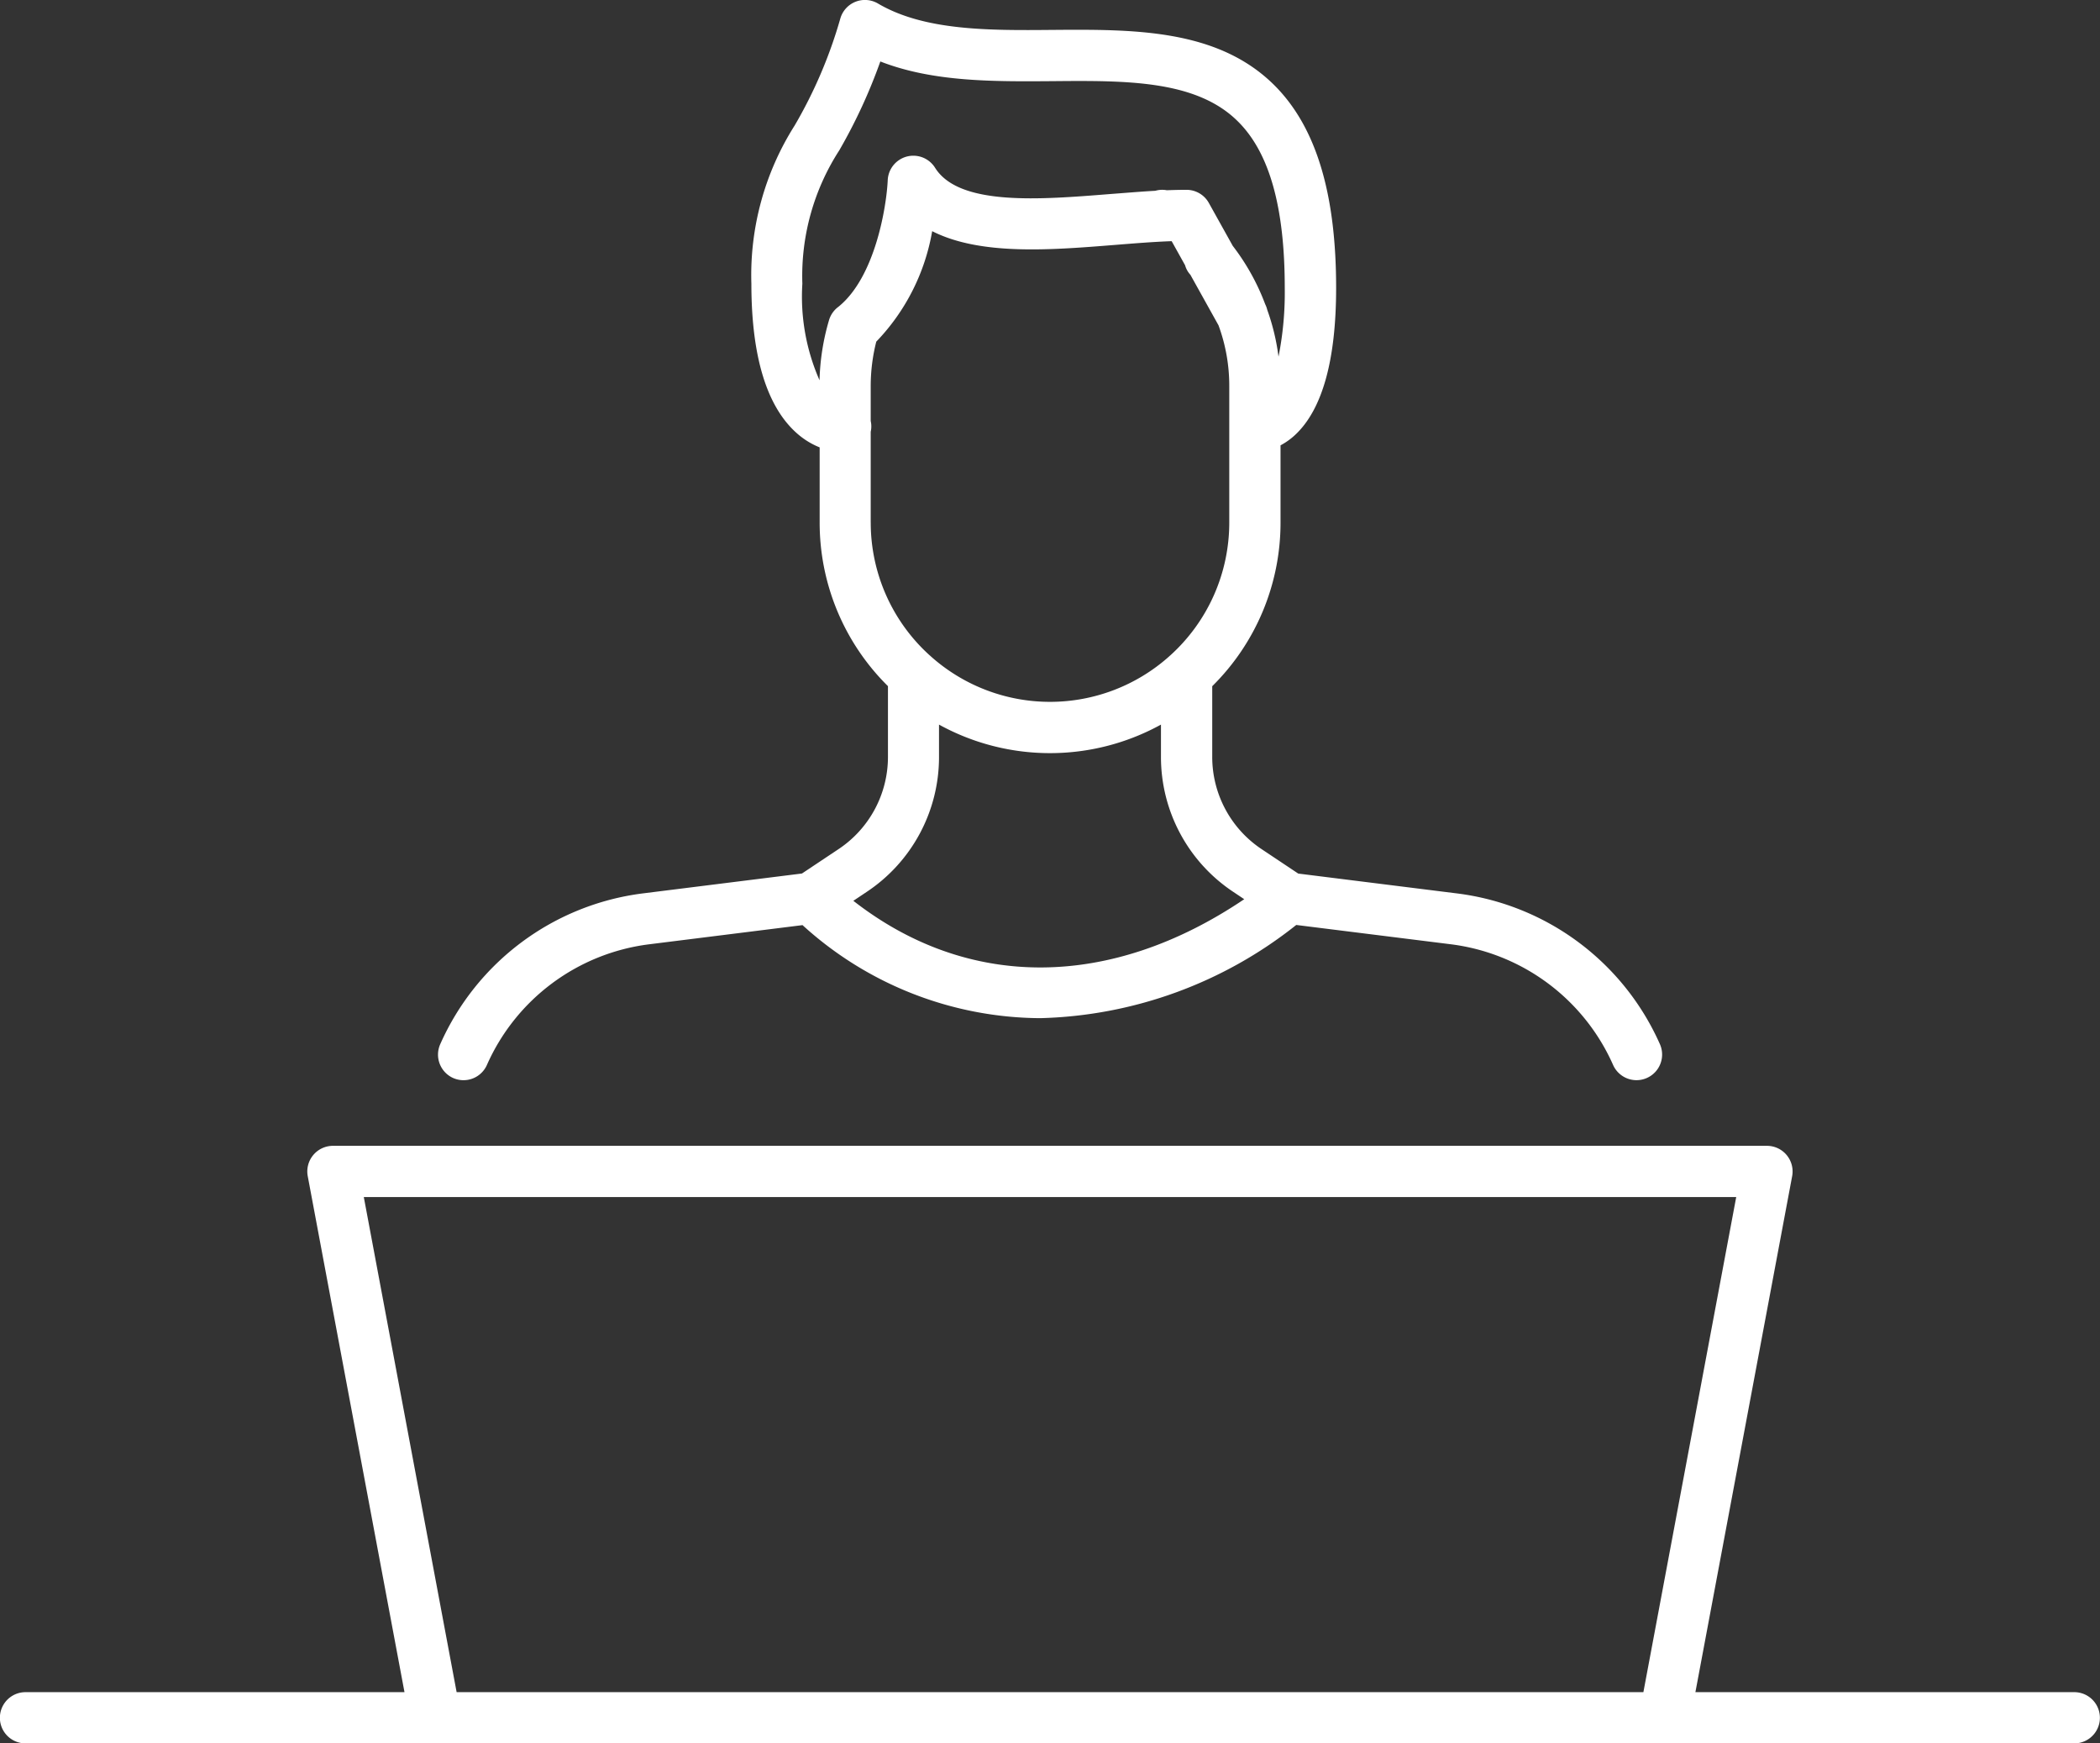
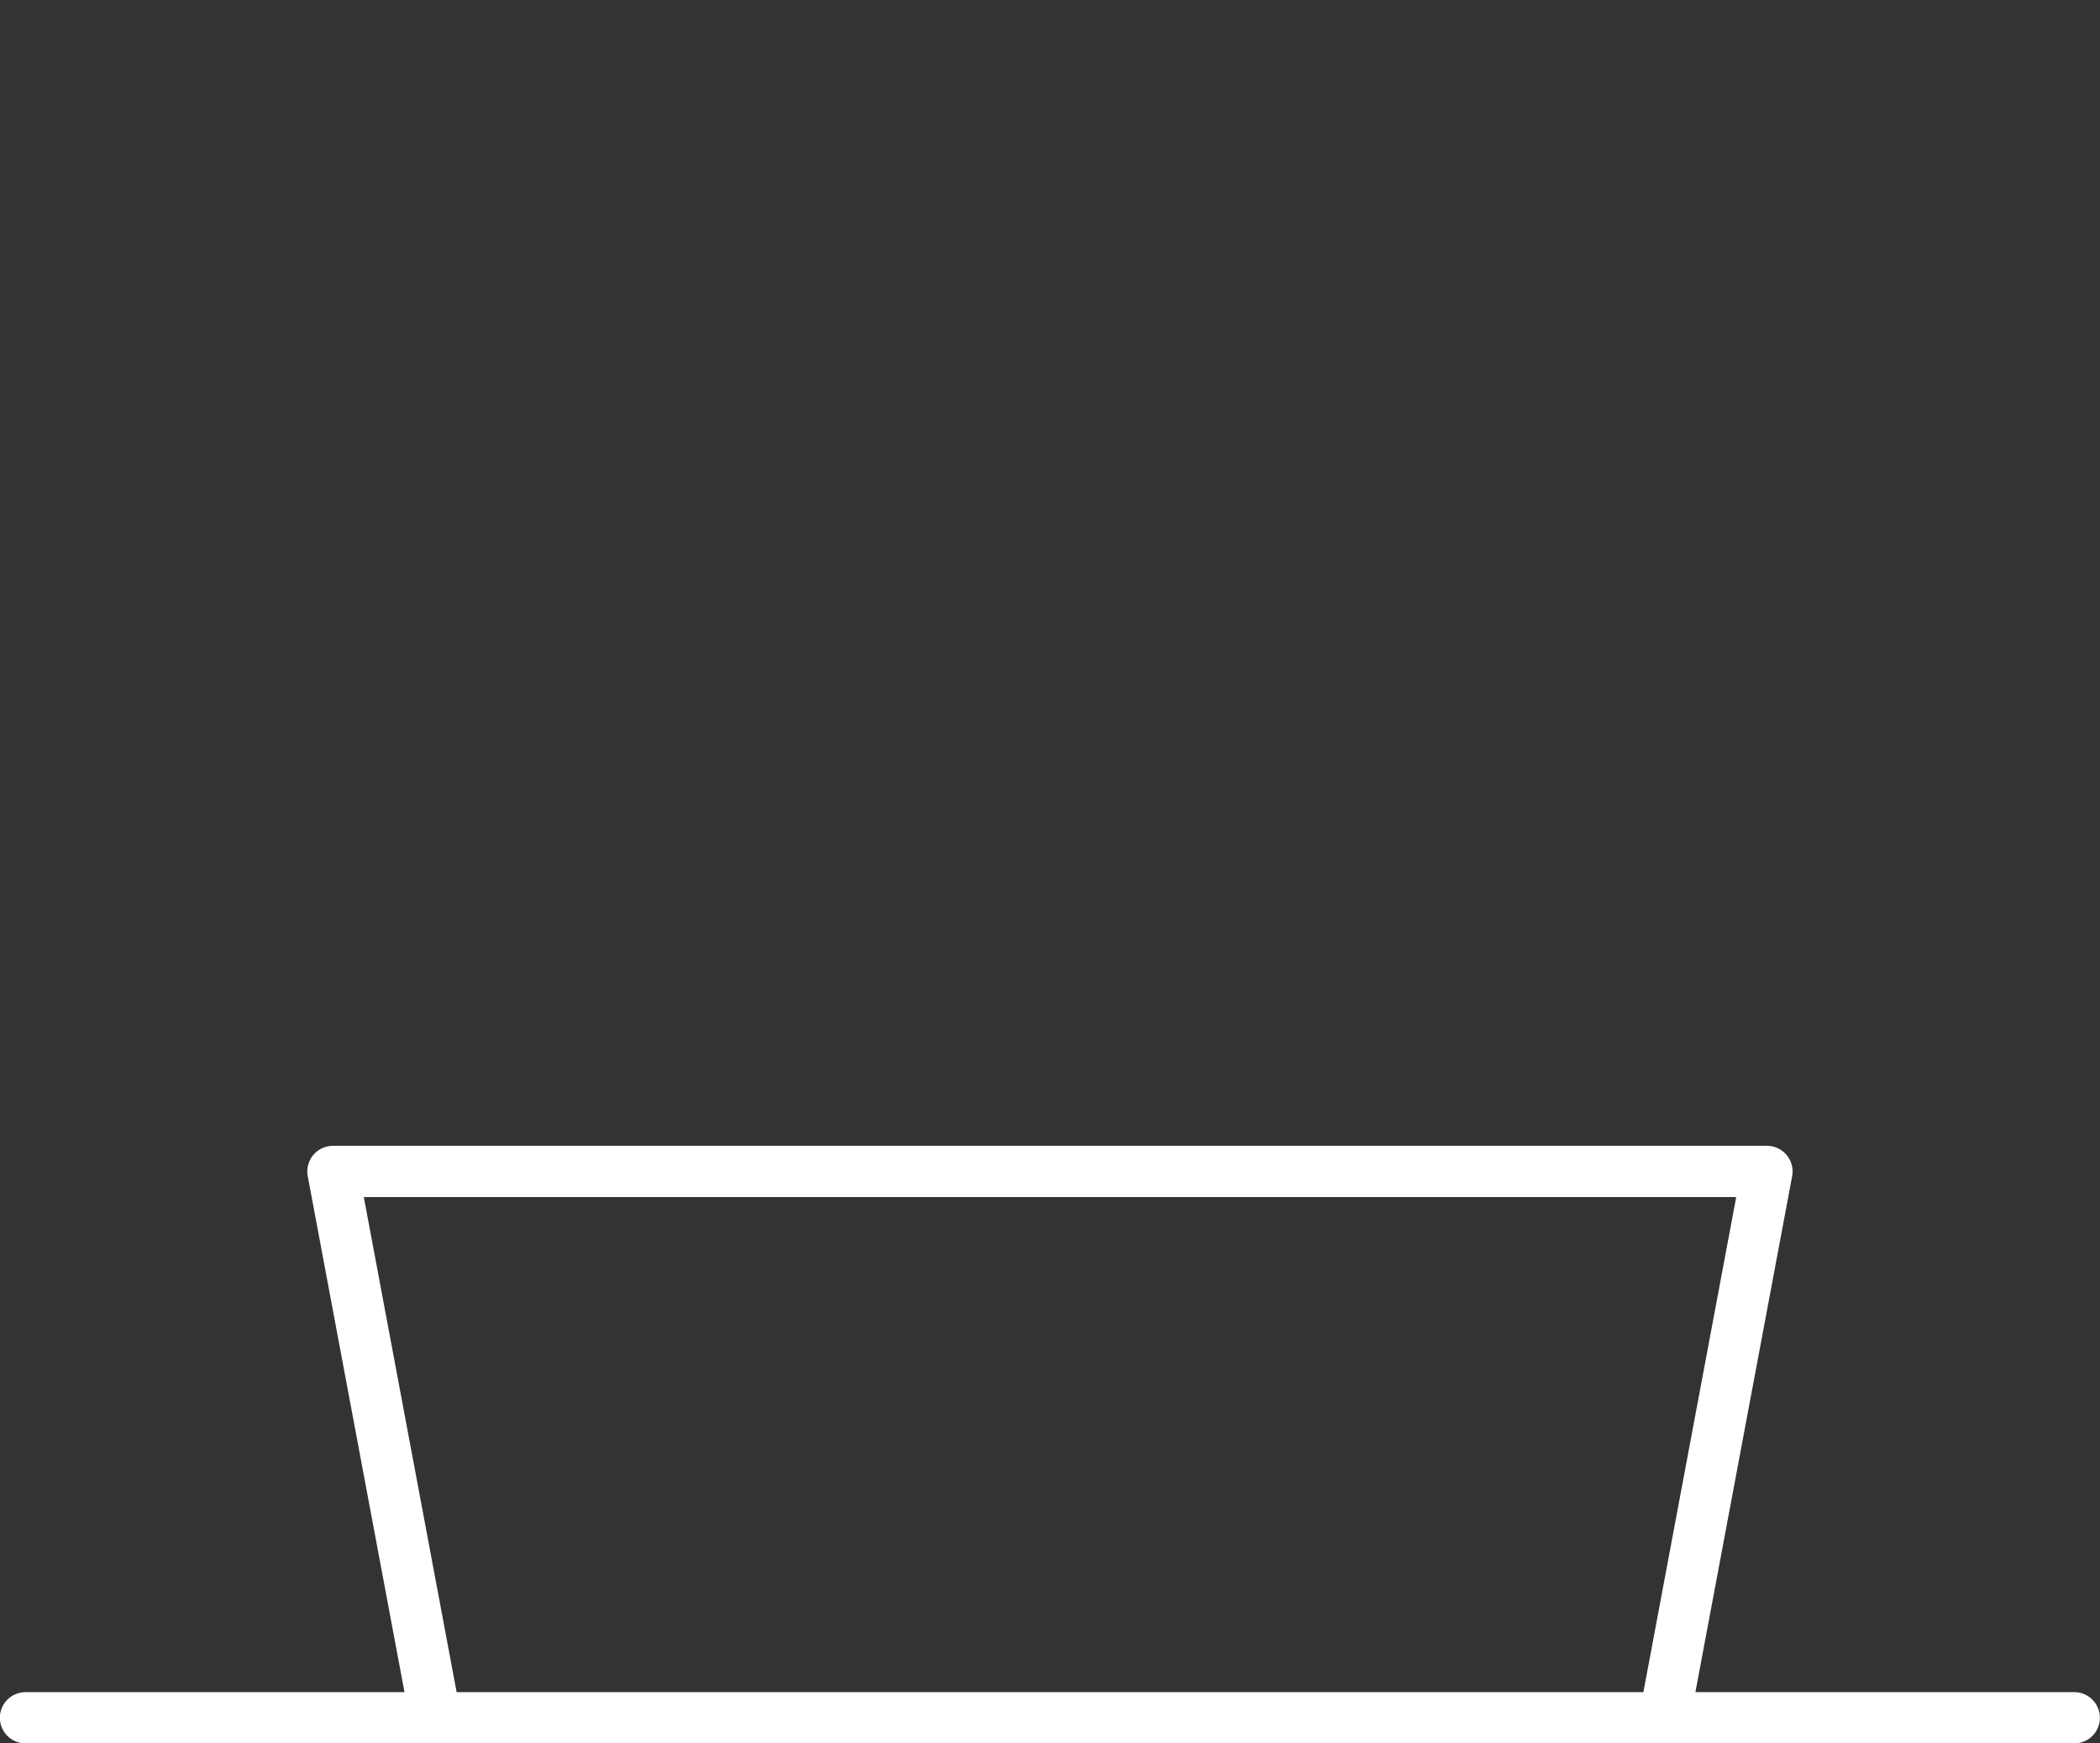
<svg xmlns="http://www.w3.org/2000/svg" width="100.85" height="83.724" viewBox="0 0 100.85 83.724">
  <rect x="0" y="0" width="100.85" height="83.724" fill="#333333" stroke="none" />
  <g id="그룹_1143" data-name="그룹 1143" transform="translate(-405 -413.865)">
-     <path id="패스_189" data-name="패스 189" d="M662.219,465.636a1.229,1.229,0,0,0,1.621-.631,9.864,9.864,0,0,1,7.771-5.789l7.384-.923a17.079,17.079,0,0,0,11.411,4.468,20.564,20.564,0,0,0,12.3-4.476l7.444.93a9.865,9.865,0,0,1,7.77,5.789,1.23,1.23,0,1,0,2.252-.99,12.33,12.33,0,0,0-9.717-7.24l-7.654-.957-1.757-1.172a5.32,5.32,0,0,1-2.373-4.434v-3.392a11.035,11.035,0,0,0,3.28-7.856v-3.711a3.3,3.3,0,0,0,.7-.5c1.307-1.217,1.97-3.594,1.97-7.062,0-4.567-.975-7.754-2.98-9.745-2.726-2.7-6.755-2.673-10.647-2.644-3.025.027-6.145.048-8.377-1.268a1.23,1.23,0,0,0-1.807.724,22.263,22.263,0,0,1-2.193,5.136,13.414,13.414,0,0,0-2.078,7.592c0,3.469.727,5.879,2.16,7.165a3.752,3.752,0,0,0,1.119.7v3.611a11.035,11.035,0,0,0,3.28,7.856v3.392a5.32,5.32,0,0,1-2.373,4.434l-1.757,1.171-7.655.957a12.33,12.33,0,0,0-9.716,7.24A1.23,1.23,0,0,0,662.219,465.636Zm18.546-44.559a25.822,25.822,0,0,0,1.967-4.26c2.533.99,5.44.966,8.274.945,3.548-.032,6.9-.053,8.895,1.931,1.517,1.5,2.253,4.12,2.253,8a15.773,15.773,0,0,1-.3,3.3,10.645,10.645,0,0,0-.54-2.246,1.285,1.285,0,0,0-.1-.274,10.836,10.836,0,0,0-1.557-2.8l-1.147-2.059a1.227,1.227,0,0,0-1.075-.633c-.309,0-.625.008-.947.02a1.191,1.191,0,0,0-.55.026c-.693.038-1.41.1-2.152.155-3.409.274-7.275.583-8.427-1.263a1.231,1.231,0,0,0-2.272.6c-.054,1.209-.585,4.646-2.372,6.082a1.229,1.229,0,0,0-.449.645,11.2,11.2,0,0,0-.454,2.881,9.959,9.959,0,0,1-.825-4.636A11.115,11.115,0,0,1,680.765,421.078Zm1.505,17.888V434.6a1.175,1.175,0,0,0,.022-.385,1.27,1.27,0,0,0-.022-.132v-1.68a8.668,8.668,0,0,1,.267-2.131,10.122,10.122,0,0,0,2.685-5.305c2.323,1.179,5.7.906,8.766.661.962-.077,1.885-.152,2.735-.181l.644,1.156a1.125,1.125,0,0,0,.255.458l1.35,2.426a8.379,8.379,0,0,1,.517,2.916v6.559a8.589,8.589,0,0,1-2.823,6.369c-.023.019-.045.039-.066.059a8.591,8.591,0,0,1-11.425.012c-.026-.025-.053-.049-.081-.072A8.589,8.589,0,0,1,682.271,438.965Zm-.189,17.729a7.772,7.772,0,0,0,3.469-6.481v-1.55a11.049,11.049,0,0,0,10.659,0v1.55a7.774,7.774,0,0,0,3.469,6.481l.53.354c-6.436,4.343-13.268,4.372-18.772.077Z" transform="translate(-235.455 0)" fill="#fff" />
    <path id="패스_190" data-name="패스 190" d="M504.62,1111.237h-18.2l4.646-24.78a1.231,1.231,0,0,0-1.209-1.457H420.988a1.231,1.231,0,0,0-1.209,1.457l4.646,24.78h-18.2a1.23,1.23,0,1,0,0,2.46h98.39a1.23,1.23,0,1,0,0-2.46Zm-16.24-23.778-4.458,23.778H426.929l-4.458-23.778Z" transform="translate(0 -616.108)" fill="#fff" />
  </g>
</svg>